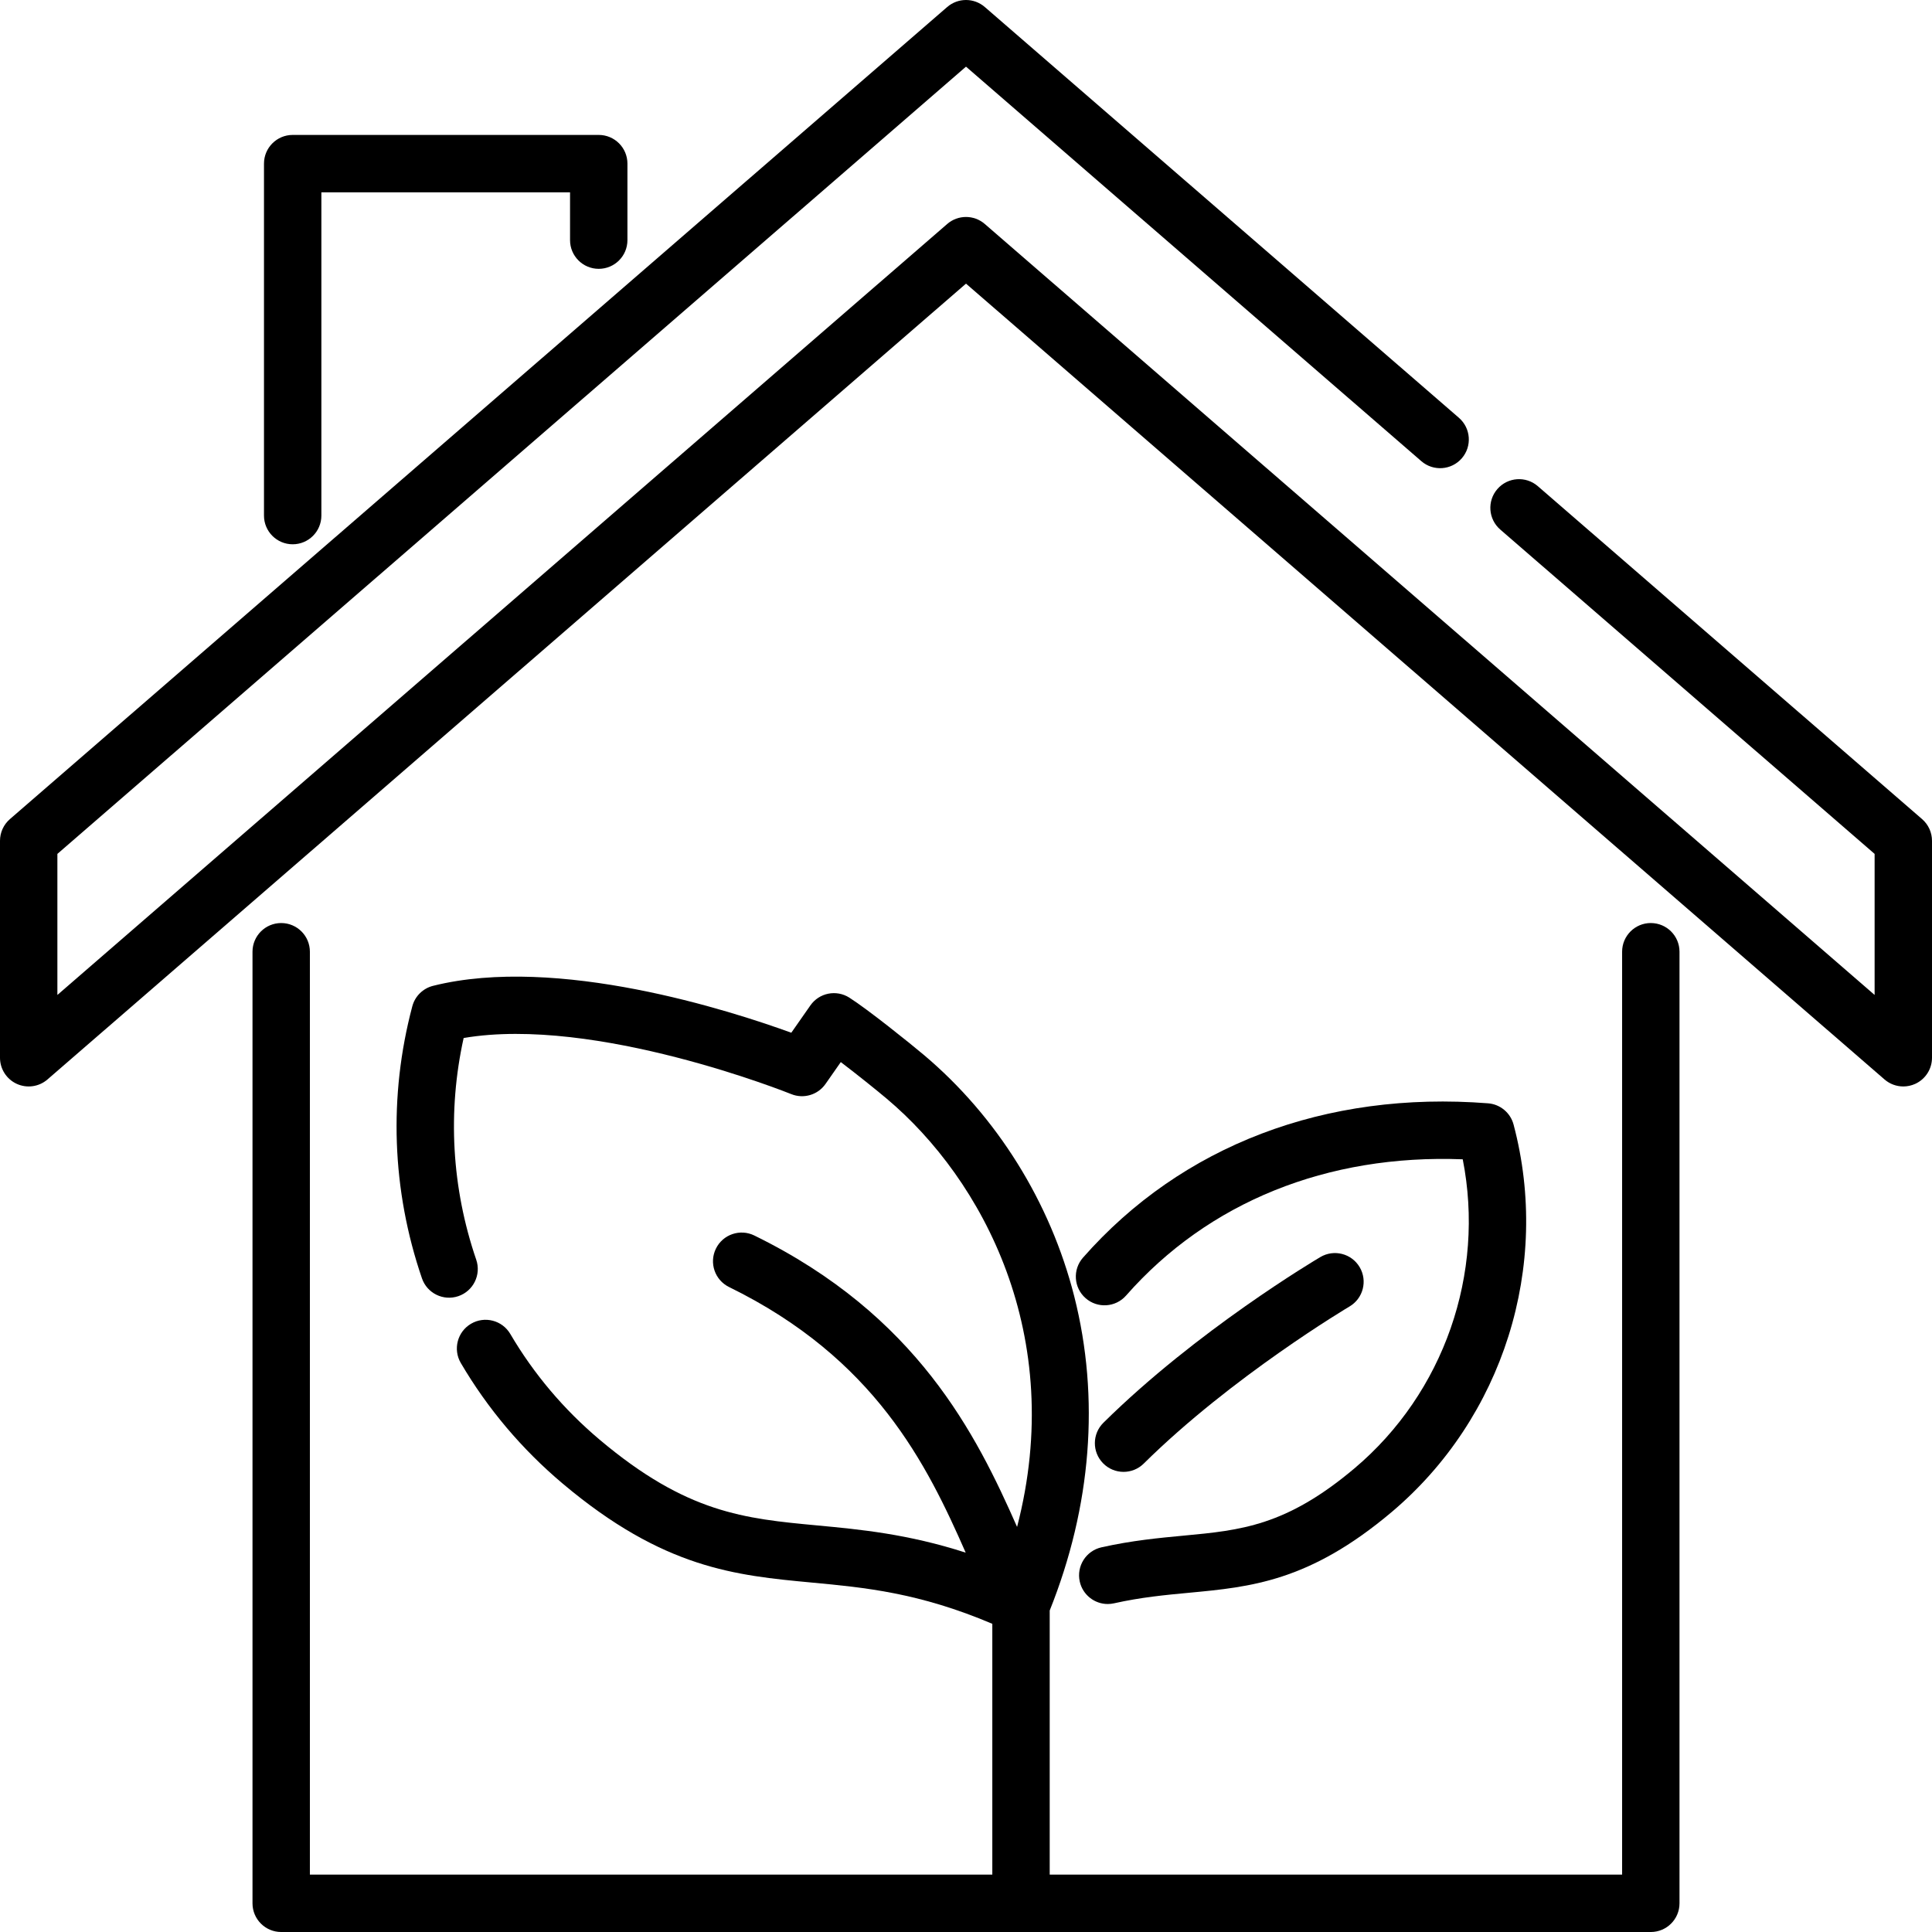
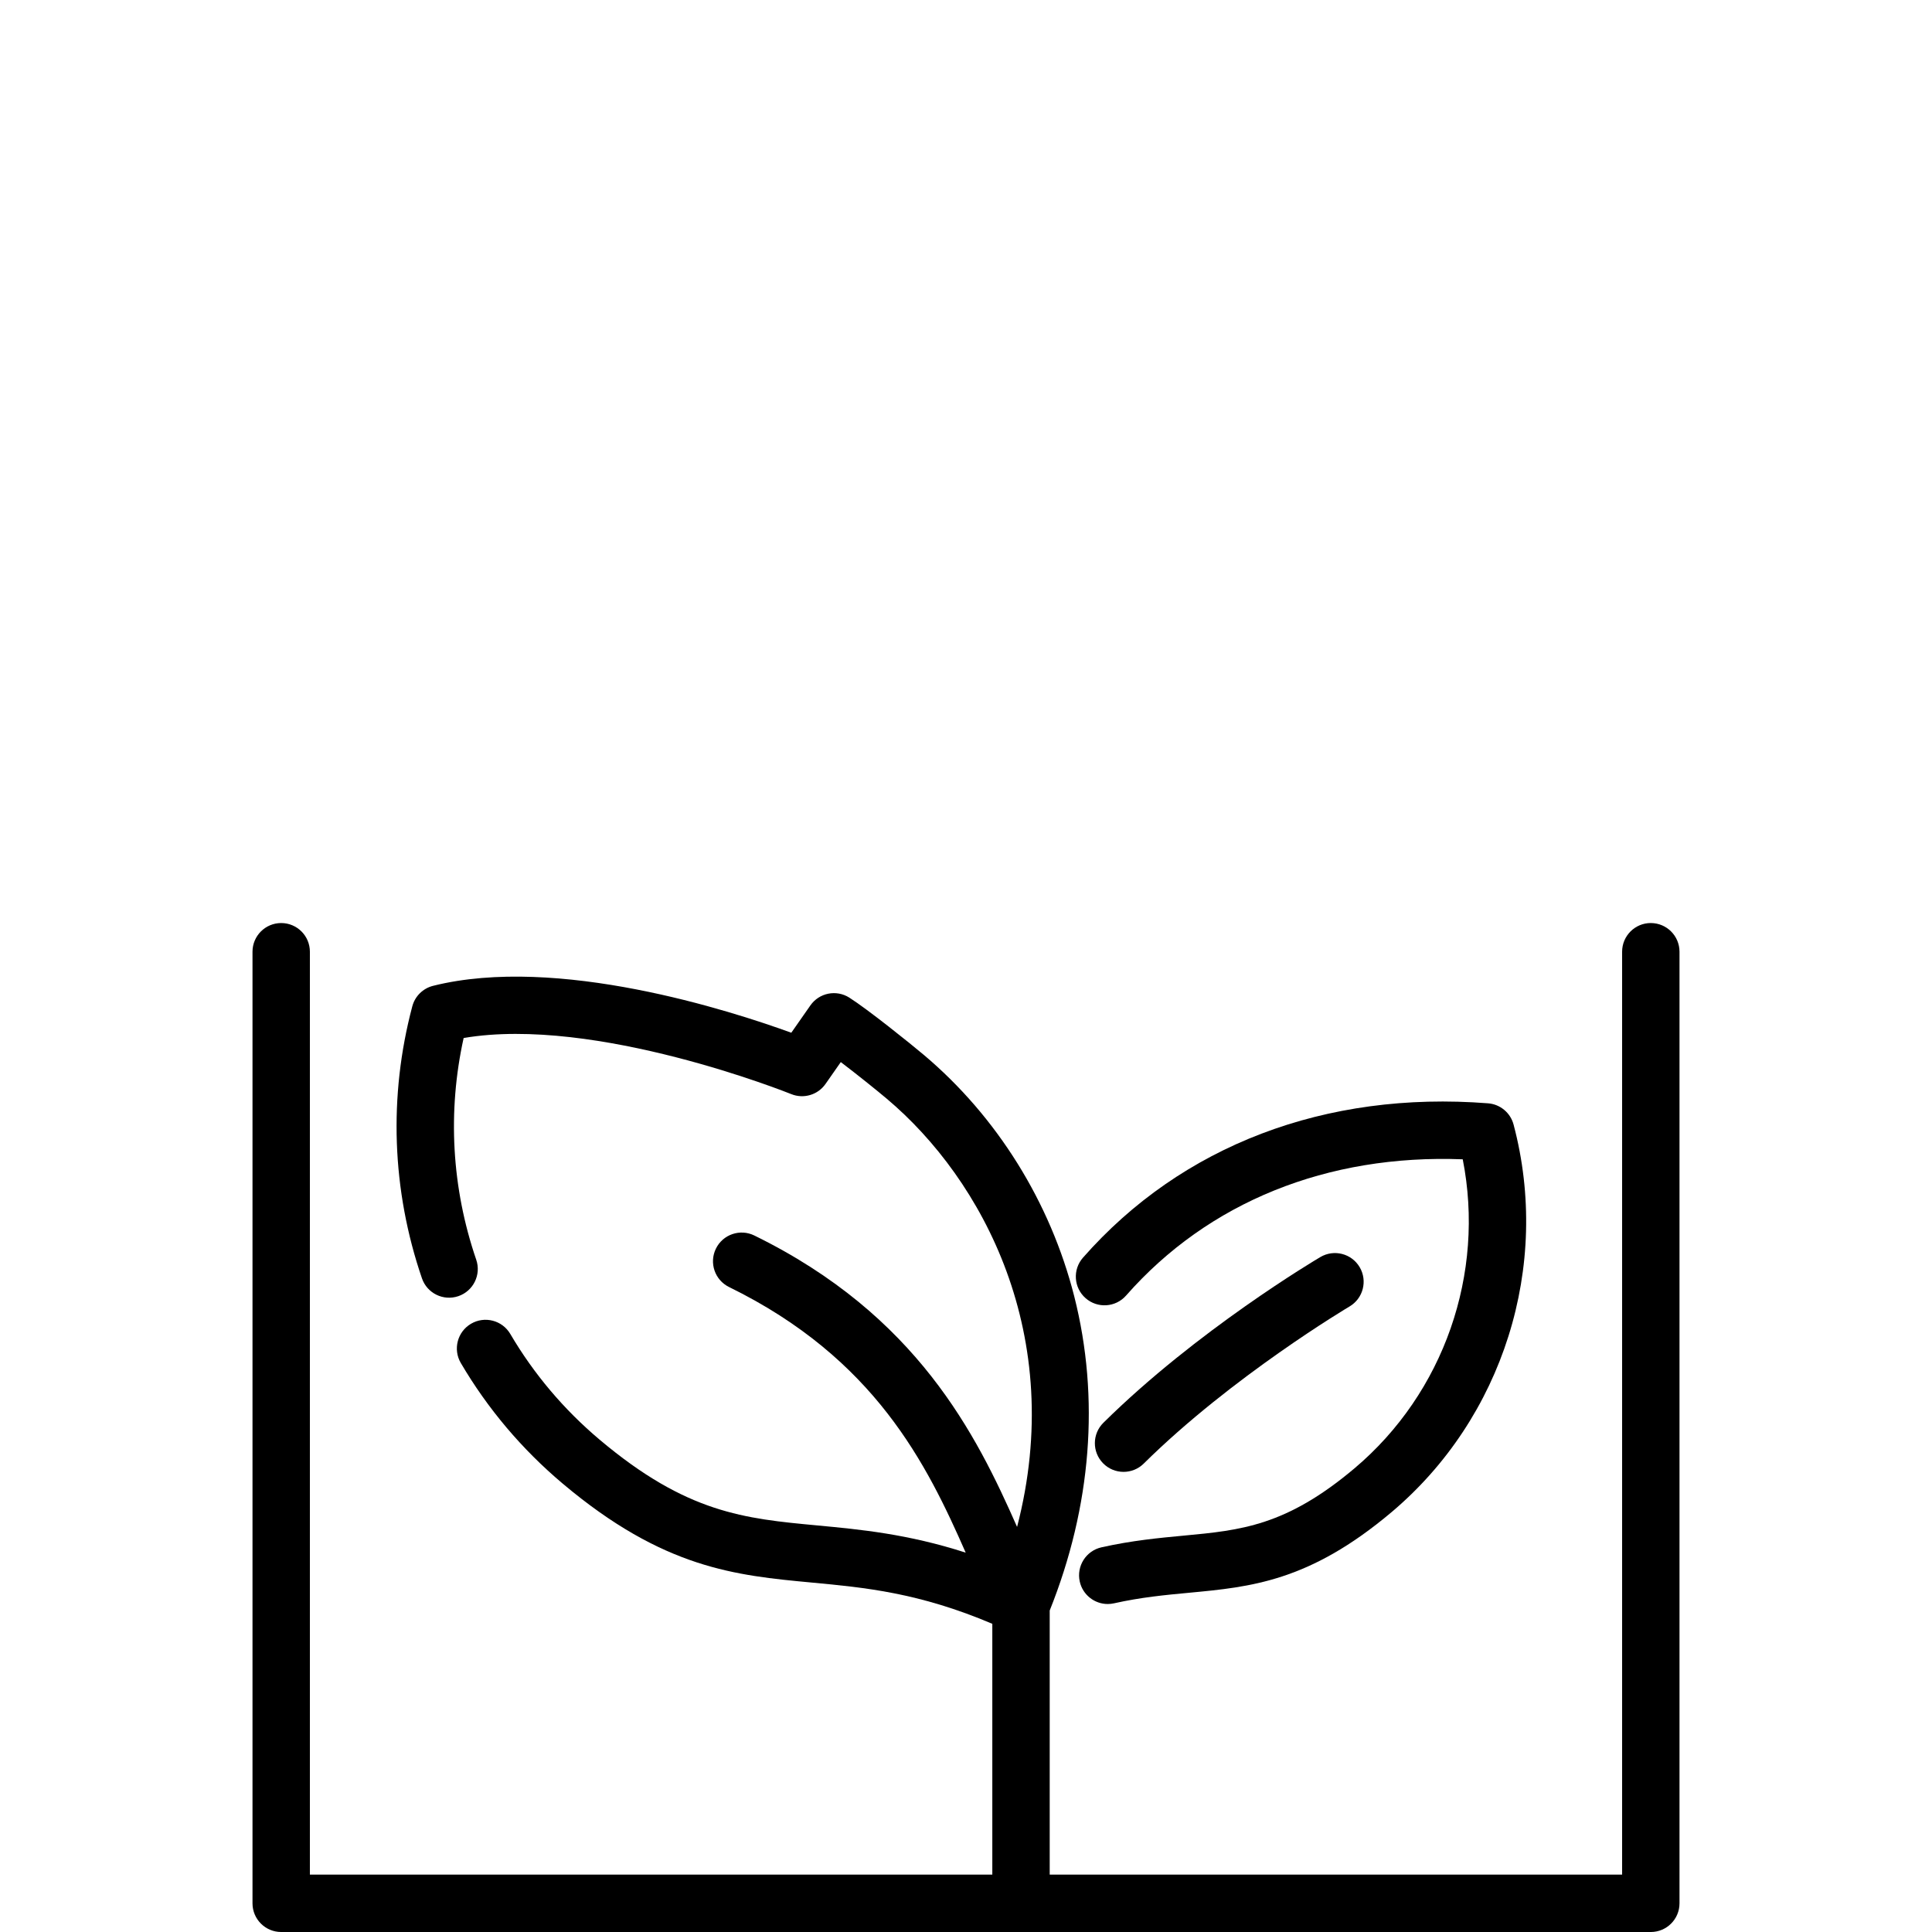
<svg xmlns="http://www.w3.org/2000/svg" id="Capa_1" enable-background="new 0 0 505 505" height="512" viewBox="0 0 505 505" width="512">
  <g>
-     <path d="m76.503 142.269c4.143 0 7.5-3.358 7.5-7.5v-84.5h65v12.5c0 4.142 3.357 7.5 7.5 7.5s7.5-3.358 7.5-7.5v-20c0-4.142-3.357-7.5-7.5-7.5h-80c-4.143 0-7.5 3.358-7.5 7.5v92c0 4.142 3.357 7.5 7.5 7.5z" />
    <path d="m431.5 241.269c-4.143 0-7.5 3.358-7.5 7.5v241.231h-149.62v-69.033c10.909-27.222 13.144-55.579 6.415-82.113-6.234-24.585-20.193-46.996-39.306-63.105-3.567-3.007-14.604-11.879-19.494-14.985-3.389-2.151-7.869-1.254-10.168 2.036l-4.992 7.144c-15.811-5.755-61.152-20.395-93.636-12.261-2.648.663-4.727 2.712-5.428 5.35-6.239 23.489-5.368 48.074 2.518 71.099 1.342 3.92 5.606 6.006 9.526 4.665 3.918-1.342 6.007-5.607 4.665-9.525-6.426-18.759-7.545-38.698-3.291-57.949 34.434-5.895 85.089 14.442 85.616 14.657 3.243 1.32 6.971.219 8.975-2.651l3.992-5.713c4.289 3.261 9.374 7.347 12.049 9.602 25.037 21.103 47.013 61.918 34.031 111.901-10.646-24.135-26.141-55.344-68.687-76.178-3.722-1.821-8.213-.283-10.034 3.438-1.822 3.72-.283 8.212 3.437 10.034 38.174 18.693 51.7 46.343 61.854 69.427-15.186-4.891-27.552-6.058-38.807-7.113-19.039-1.785-34.077-3.195-56.886-22.42-9.355-7.885-17.208-17.18-23.342-27.627-2.097-3.572-6.693-4.768-10.265-2.671s-4.768 6.693-2.671 10.265c6.997 11.919 15.95 22.519 26.61 31.503 26.399 22.251 45.223 24.017 65.152 25.885 13.779 1.292 28.001 2.633 47.165 10.779v65.559h-178.378v-241.231c0-4.142-3.357-7.5-7.5-7.5s-7.5 3.358-7.5 7.5v248.731c0 4.142 3.357 7.5 7.5 7.5h358c4.143 0 7.5-3.358 7.5-7.5v-248.731c0-4.142-3.357-7.5-7.5-7.5z" />
-     <path d="m502.411 214.104-100.443-87.026c-3.131-2.712-7.867-2.375-10.579.757-2.713 3.13-2.374 7.867.757 10.58l97.854 84.783v36.866l-232.589-201.519c-2.818-2.442-7.004-2.442-9.822 0l-232.589 201.519v-36.866l237.5-205.774 119.021 103.122c3.13 2.712 7.867 2.374 10.579-.757 2.713-3.13 2.374-7.867-.757-10.58l-123.932-107.377c-2.818-2.442-7.004-2.442-9.822 0l-245 212.272c-1.645 1.425-2.589 3.493-2.589 5.669v56.712c0 2.936 1.714 5.603 4.384 6.822 2.673 1.22 5.808.769 8.027-1.154l240.089-208.017 240.089 208.017c1.391 1.205 3.142 1.832 4.912 1.832 1.056 0 2.117-.223 3.115-.678 2.67-1.22 4.384-3.886 4.384-6.822v-56.712c0-2.176-.944-4.244-2.589-5.669z" />
    <path d="m282.234 413.404c.781 3.491 3.879 5.864 7.312 5.864.542 0 1.093-.059 1.645-.183 7.07-1.582 13.422-2.177 19.564-2.753 16.185-1.517 31.473-2.95 52.953-21.056 29.202-24.615 41.73-64.39 31.918-101.333-.818-3.078-3.49-5.304-6.666-5.552-42.486-3.317-80.094 11.013-105.886 40.346-2.735 3.111-2.432 7.85.68 10.585 3.11 2.735 7.848 2.431 10.584-.68 21.503-24.453 52.597-36.985 88.001-35.616 5.897 29.829-4.887 61.047-28.299 80.78-17.889 15.079-29.714 16.187-44.686 17.591-6.301.59-13.441 1.26-21.439 3.05-4.041.905-6.585 4.915-5.681 8.957z" />
    <path d="m293.684 384.728c1.905 0 3.811-.721 5.272-2.167 23.057-22.792 53.495-40.889 53.8-41.069 3.565-2.107 4.749-6.706 2.643-10.272-2.107-3.565-6.701-4.75-10.271-2.644-1.308.772-32.309 19.188-56.717 43.318-2.946 2.912-2.974 7.661-.062 10.606 1.469 1.485 3.401 2.228 5.335 2.228z" />
  </g>
</svg>